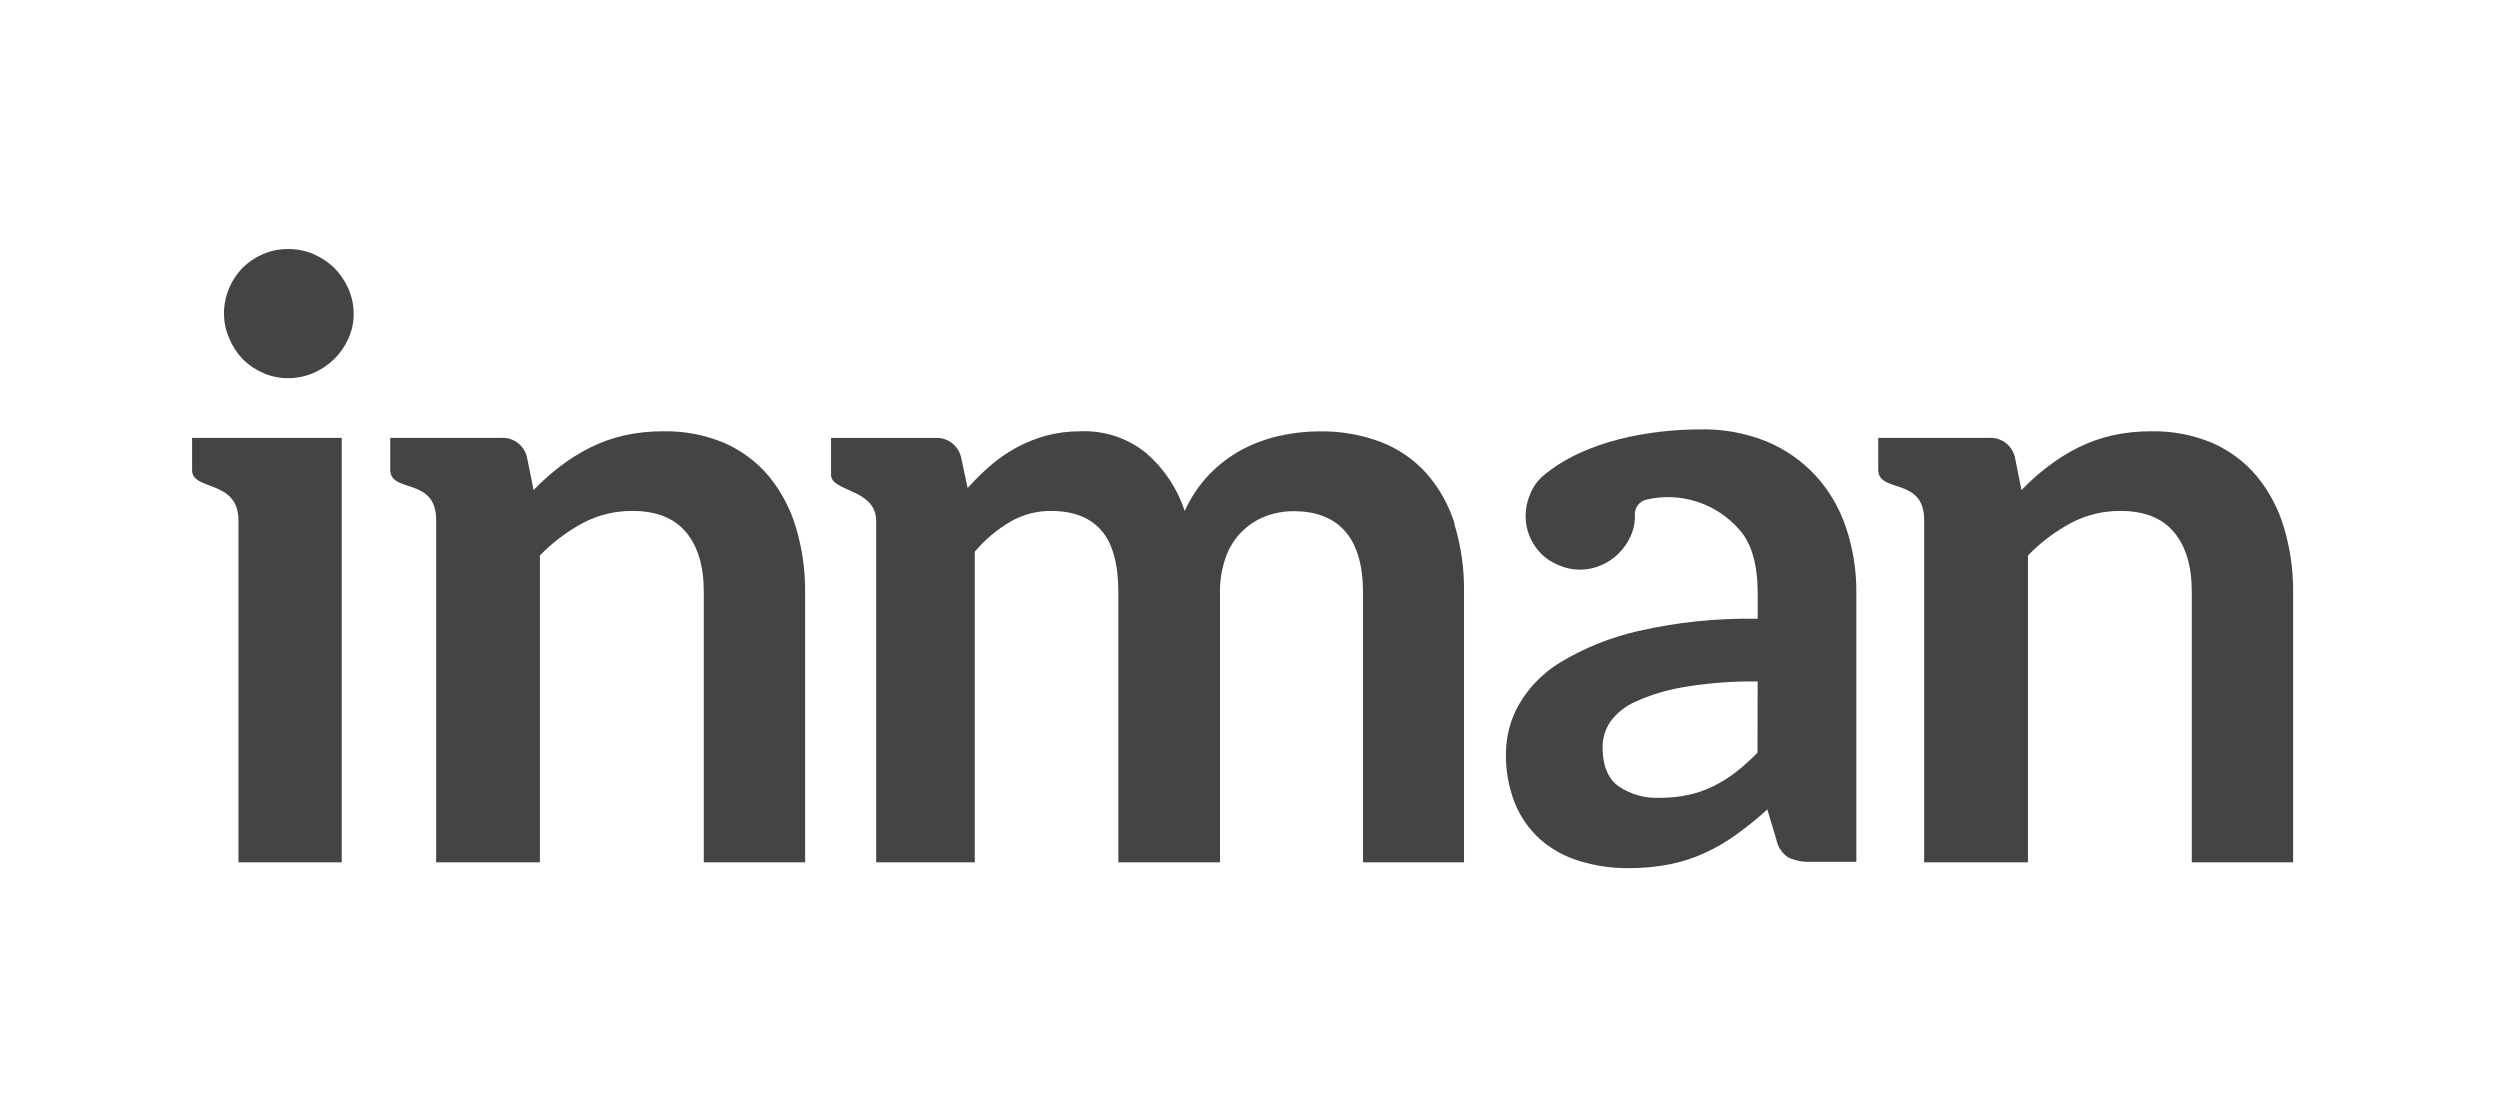
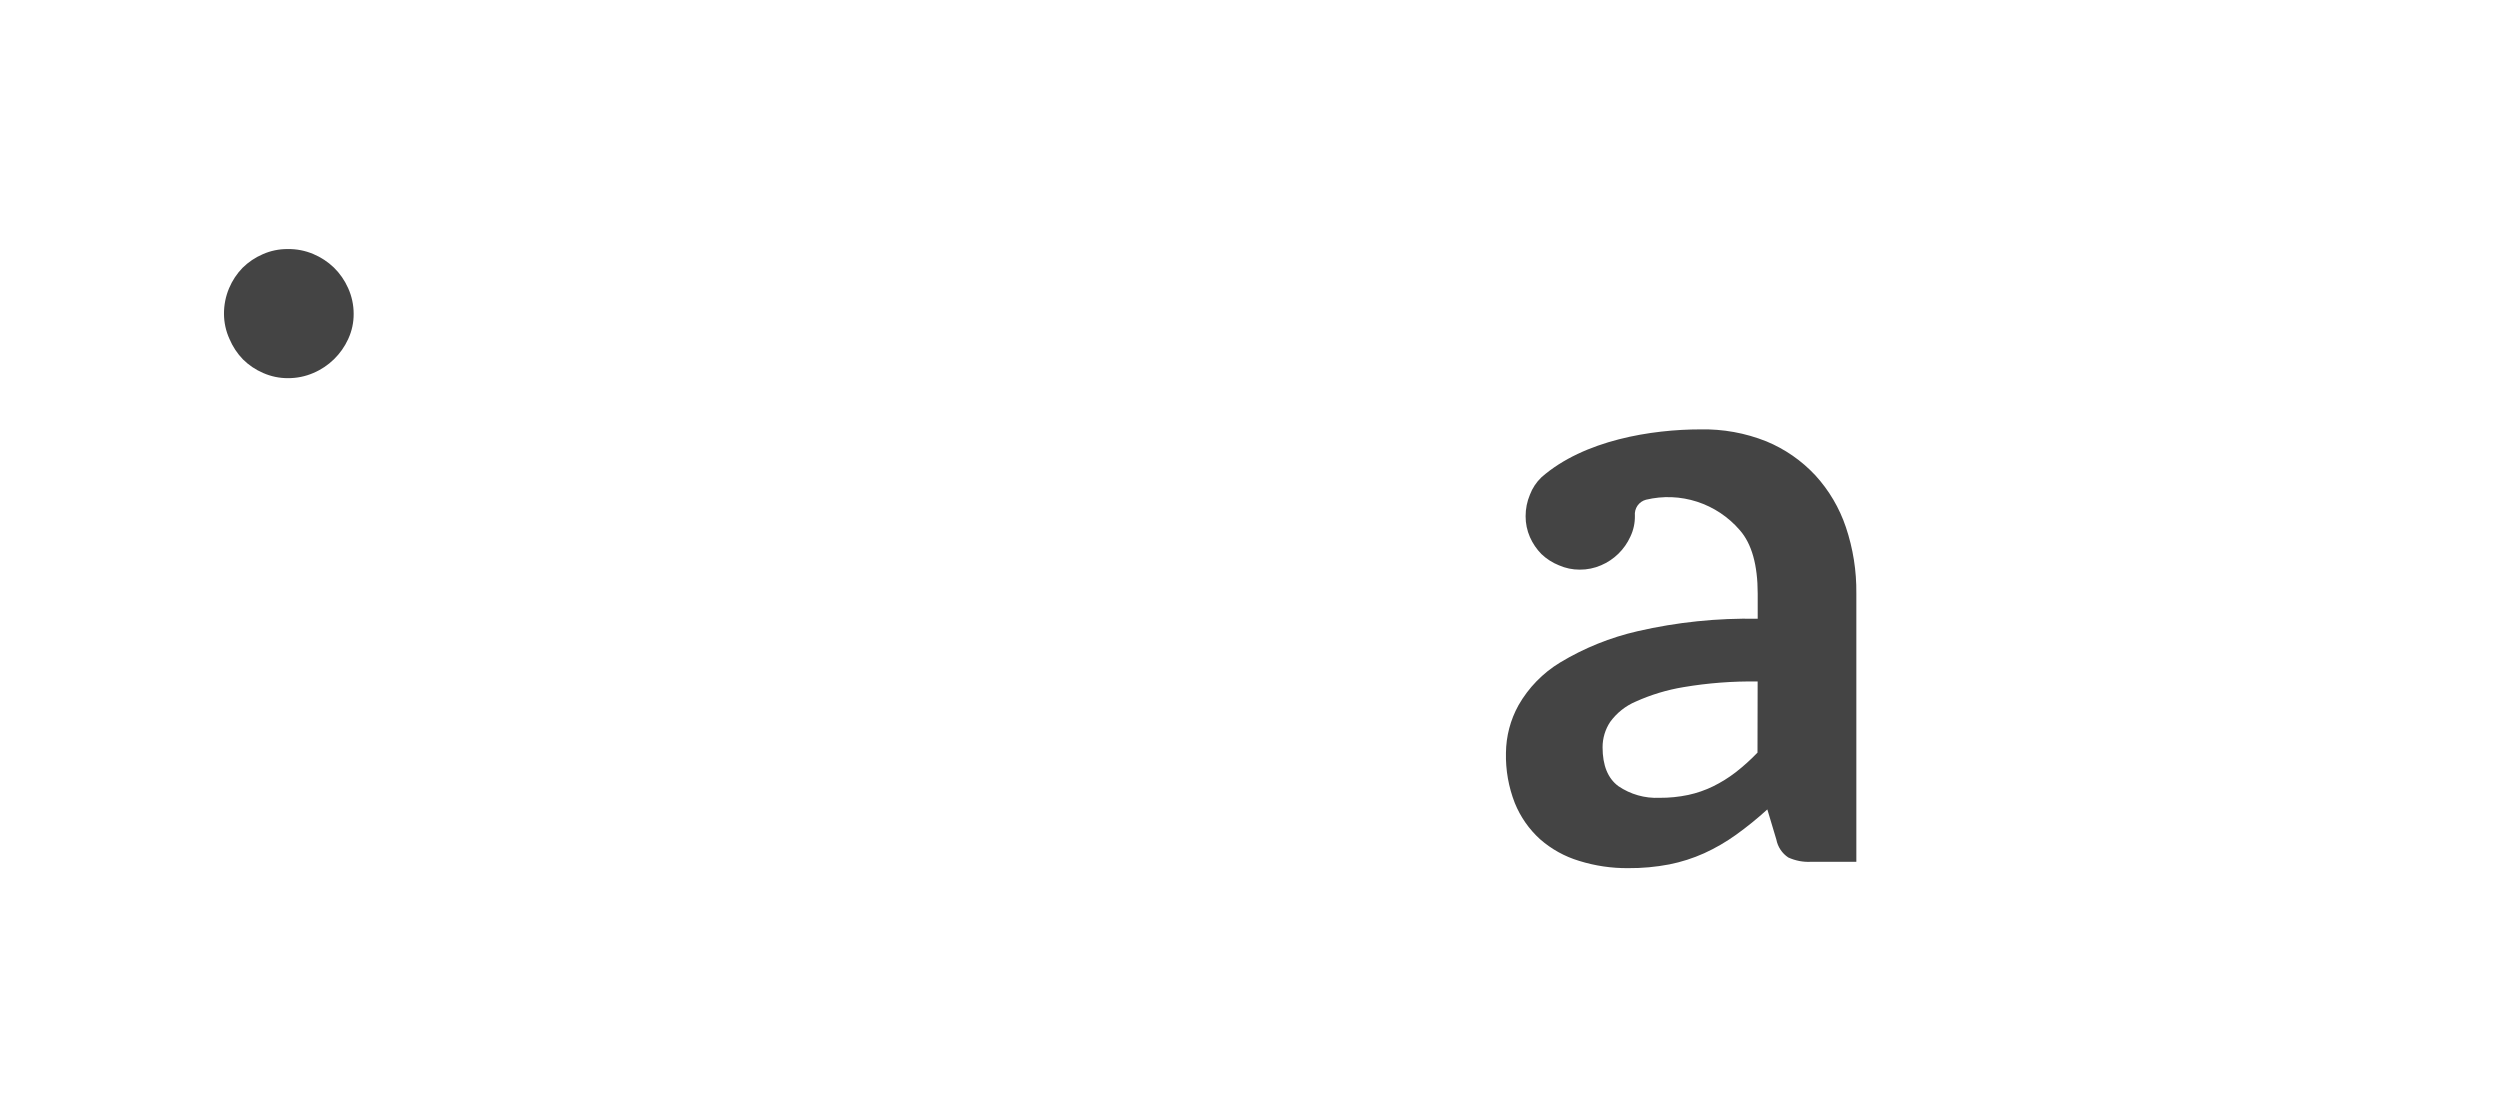
<svg xmlns="http://www.w3.org/2000/svg" width="160" height="70" viewBox="0 0 160 70" fill="none">
  <path d="M118.138 33.743C117.724 32.51 117.057 31.378 116.182 30.421C115.302 29.478 114.232 28.736 113.045 28.246C111.7 27.709 110.263 27.449 108.817 27.481C105.754 27.481 101.38 28.151 98.652 30.547C98.327 30.857 98.075 31.238 97.915 31.66C97.731 32.096 97.638 32.565 97.639 33.039C97.637 33.498 97.731 33.953 97.915 34.374C98.093 34.779 98.343 35.147 98.652 35.461C98.976 35.769 99.355 36.013 99.768 36.178C100.189 36.364 100.644 36.459 101.104 36.457C101.573 36.46 102.039 36.365 102.47 36.178C103.3 35.825 103.969 35.17 104.344 34.343C104.543 33.927 104.641 33.47 104.633 33.008C104.611 32.78 104.67 32.55 104.8 32.362C104.931 32.174 105.124 32.039 105.344 31.982C106.427 31.722 107.559 31.767 108.618 32.111C109.677 32.456 110.622 33.086 111.351 33.934C112.112 34.804 112.493 36.16 112.493 38.001V39.601C109.908 39.549 107.326 39.816 104.806 40.397C103.058 40.797 101.384 41.473 99.846 42.401C98.742 43.069 97.825 44.011 97.183 45.137C96.667 46.068 96.391 47.114 96.381 48.181C96.355 49.281 96.549 50.376 96.95 51.399C97.309 52.283 97.861 53.074 98.566 53.712C99.291 54.347 100.142 54.818 101.061 55.095C102.081 55.414 103.143 55.571 104.211 55.561C105.091 55.568 105.97 55.487 106.835 55.322C107.603 55.169 108.352 54.929 109.067 54.608C109.781 54.282 110.462 53.888 111.101 53.43C111.801 52.927 112.472 52.384 113.109 51.803L113.687 53.734C113.732 53.967 113.823 54.187 113.954 54.384C114.085 54.58 114.253 54.748 114.449 54.878C114.902 55.085 115.397 55.181 115.893 55.156H118.806V37.979C118.822 36.539 118.596 35.107 118.138 33.743ZM112.48 48.168C112.042 48.623 111.573 49.046 111.075 49.433C110.625 49.779 110.141 50.079 109.632 50.329C109.127 50.575 108.594 50.759 108.046 50.877C107.442 51.003 106.827 51.065 106.21 51.06C105.274 51.103 104.35 50.841 103.573 50.312C102.901 49.813 102.565 48.985 102.565 47.829C102.563 47.25 102.732 46.683 103.052 46.202C103.472 45.625 104.039 45.174 104.694 44.898C105.669 44.459 106.695 44.15 107.749 43.976C109.315 43.712 110.901 43.591 112.489 43.615L112.48 48.168Z" fill="#444444" />
  <path d="M22.285 21.697C21.837 22.678 21.041 23.454 20.053 23.872C19.54 24.093 18.987 24.206 18.429 24.202C17.883 24.205 17.343 24.092 16.843 23.872C16.362 23.666 15.924 23.371 15.55 23.002C15.185 22.625 14.893 22.182 14.688 21.697C14.457 21.193 14.337 20.644 14.335 20.088C14.331 19.523 14.443 18.964 14.662 18.444C14.866 17.959 15.158 17.516 15.524 17.14C15.898 16.771 16.336 16.476 16.817 16.27C17.317 16.048 17.857 15.936 18.403 15.94C18.968 15.929 19.528 16.037 20.049 16.257C20.539 16.462 20.988 16.757 21.372 17.127C21.752 17.5 22.059 17.943 22.277 18.431C22.513 18.951 22.635 19.516 22.634 20.088C22.638 20.636 22.522 21.178 22.294 21.675" fill="#444444" />
-   <path d="M146.759 55.191V37.918C146.775 36.505 146.576 35.099 146.169 33.748C145.815 32.557 145.229 31.449 144.445 30.49C143.671 29.564 142.694 28.831 141.592 28.351C140.356 27.831 139.027 27.576 137.688 27.603C136.842 27.597 135.998 27.686 135.172 27.868C134.426 28.038 133.703 28.297 133.017 28.638C132.342 28.973 131.7 29.372 131.1 29.829C130.486 30.295 129.91 30.808 129.376 31.364L128.945 29.221C128.85 28.858 128.633 28.54 128.331 28.321C128.029 28.103 127.661 27.998 127.29 28.025H120.206V30.064C120.206 31.599 123.145 30.499 123.145 33.273V55.191H129.79V35.548C130.604 34.71 131.541 34.005 132.569 33.456C133.541 32.95 134.621 32.69 135.715 32.699C137.237 32.699 138.379 33.155 139.14 34.065C139.902 34.975 140.279 36.26 140.274 37.918V55.191H146.759Z" fill="#444444" />
-   <path d="M21.872 28.025H12.293V30.09C12.293 31.438 15.262 30.664 15.262 33.317V55.191H21.872V28.025Z" fill="#444444" />
-   <path d="M51.528 55.191V37.918C51.543 36.505 51.343 35.099 50.937 33.748C50.583 32.557 49.997 31.45 49.214 30.49C48.44 29.564 47.463 28.831 46.361 28.351C45.125 27.831 43.795 27.576 42.457 27.603C41.611 27.597 40.767 27.686 39.94 27.868C39.195 28.038 38.471 28.297 37.786 28.638C37.112 28.973 36.472 29.372 35.872 29.829C35.259 30.295 34.683 30.808 34.149 31.364L33.718 29.221C33.623 28.858 33.406 28.54 33.104 28.321C32.802 28.103 32.434 27.998 32.063 28.025H24.975V30.064C24.975 31.599 27.913 30.499 27.913 33.273V55.191H34.554V35.548C35.368 34.71 36.305 34.005 37.333 33.456C38.307 32.949 39.388 32.69 40.483 32.699C42.006 32.699 43.148 33.155 43.909 34.065C44.67 34.975 45.048 36.26 45.042 37.918V55.191H51.528Z" fill="#444444" />
-   <path d="M93.102 33.535C92.734 32.343 92.122 31.244 91.305 30.308C90.504 29.415 89.506 28.726 88.392 28.294C87.126 27.817 85.783 27.584 84.432 27.607C83.571 27.607 82.712 27.705 81.872 27.898C81.035 28.084 80.227 28.383 79.468 28.786C78.702 29.203 78.003 29.735 77.395 30.364C76.742 31.046 76.21 31.836 75.822 32.7C75.35 31.268 74.502 29.993 73.371 29.008C72.186 28.041 70.695 27.542 69.173 27.603C68.425 27.596 67.678 27.689 66.954 27.881C66.298 28.06 65.665 28.314 65.067 28.638C64.477 28.957 63.922 29.339 63.412 29.777C62.886 30.229 62.391 30.715 61.93 31.234L61.499 29.221C61.404 28.859 61.186 28.542 60.884 28.324C60.582 28.107 60.214 28.002 59.844 28.029H53.187V30.39C53.187 31.495 56.074 31.26 56.074 33.347V55.191H62.386V35.309C63.031 34.545 63.799 33.897 64.657 33.391C65.452 32.931 66.353 32.693 67.269 32.7C68.685 32.7 69.757 33.114 70.483 33.943C71.21 34.772 71.574 36.097 71.574 37.918V55.191H78.08V37.918C78.066 37.152 78.191 36.391 78.447 35.67C78.653 35.078 78.984 34.539 79.416 34.089C79.848 33.638 80.371 33.288 80.95 33.06C81.539 32.828 82.167 32.711 82.799 32.717C84.25 32.717 85.351 33.152 86.104 34.022C86.857 34.891 87.233 36.196 87.233 37.935V55.191H93.697V37.918C93.721 36.438 93.513 34.962 93.081 33.547" fill="#444444" />
</svg>